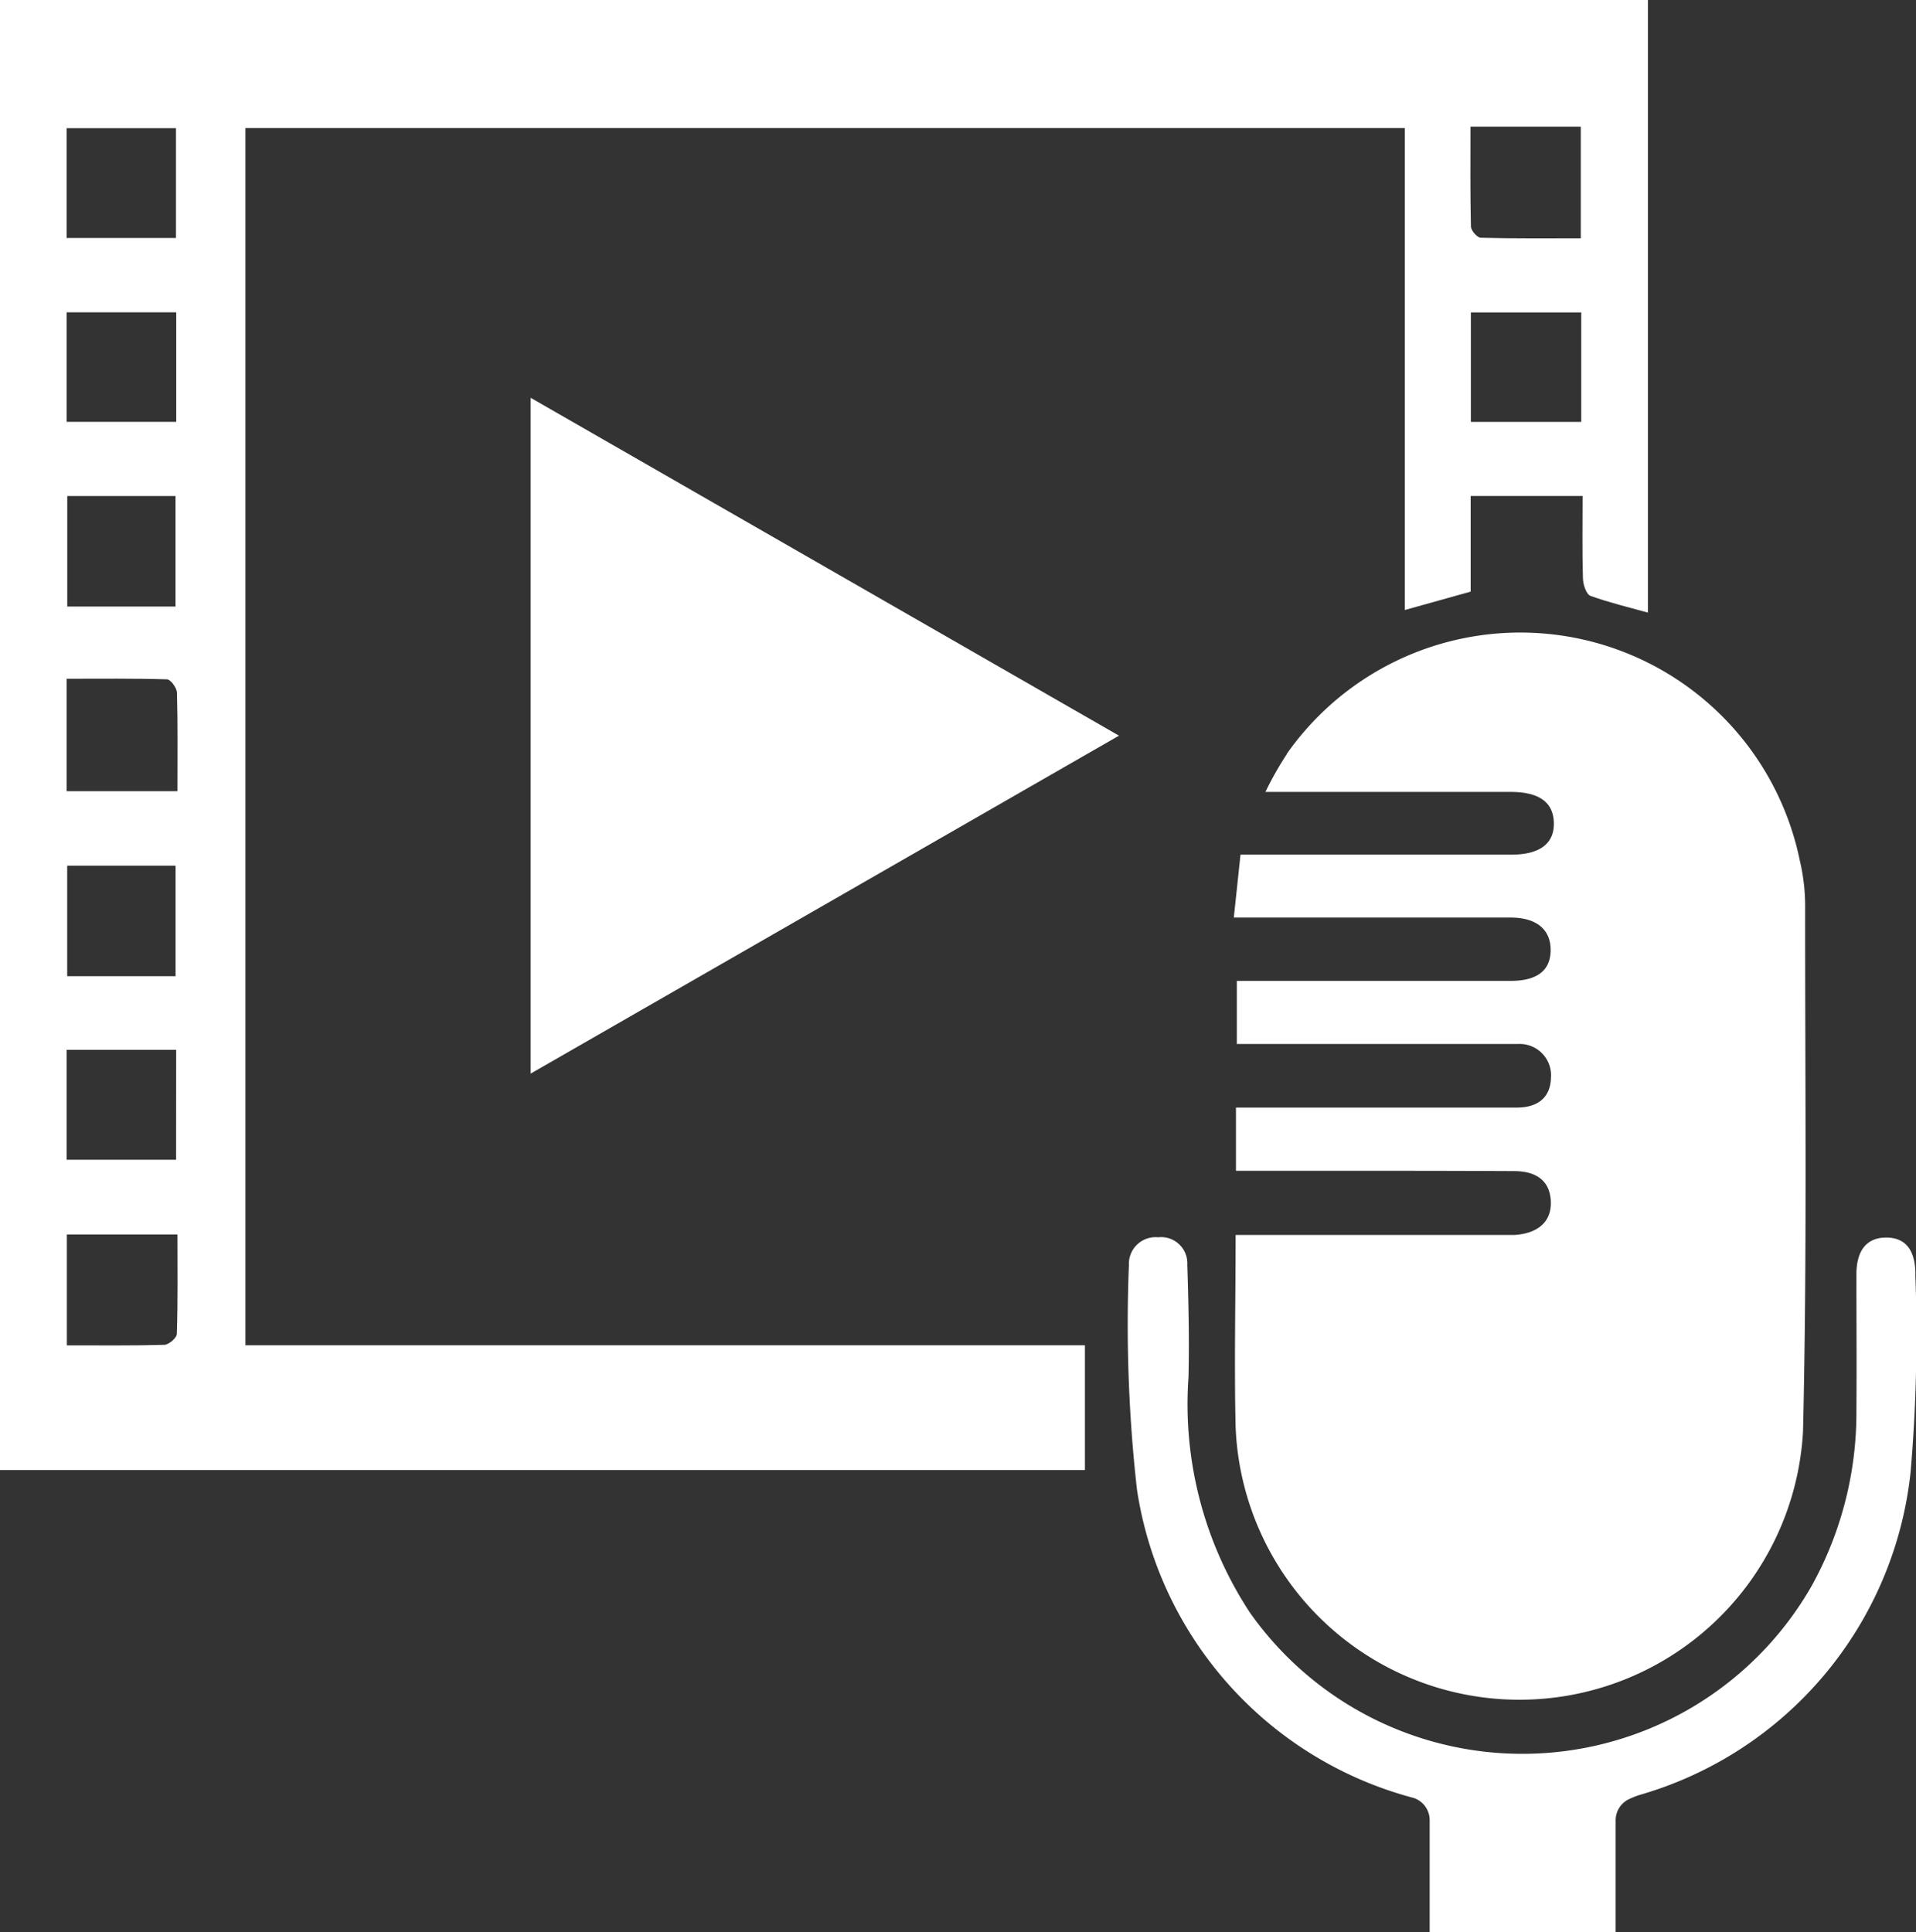
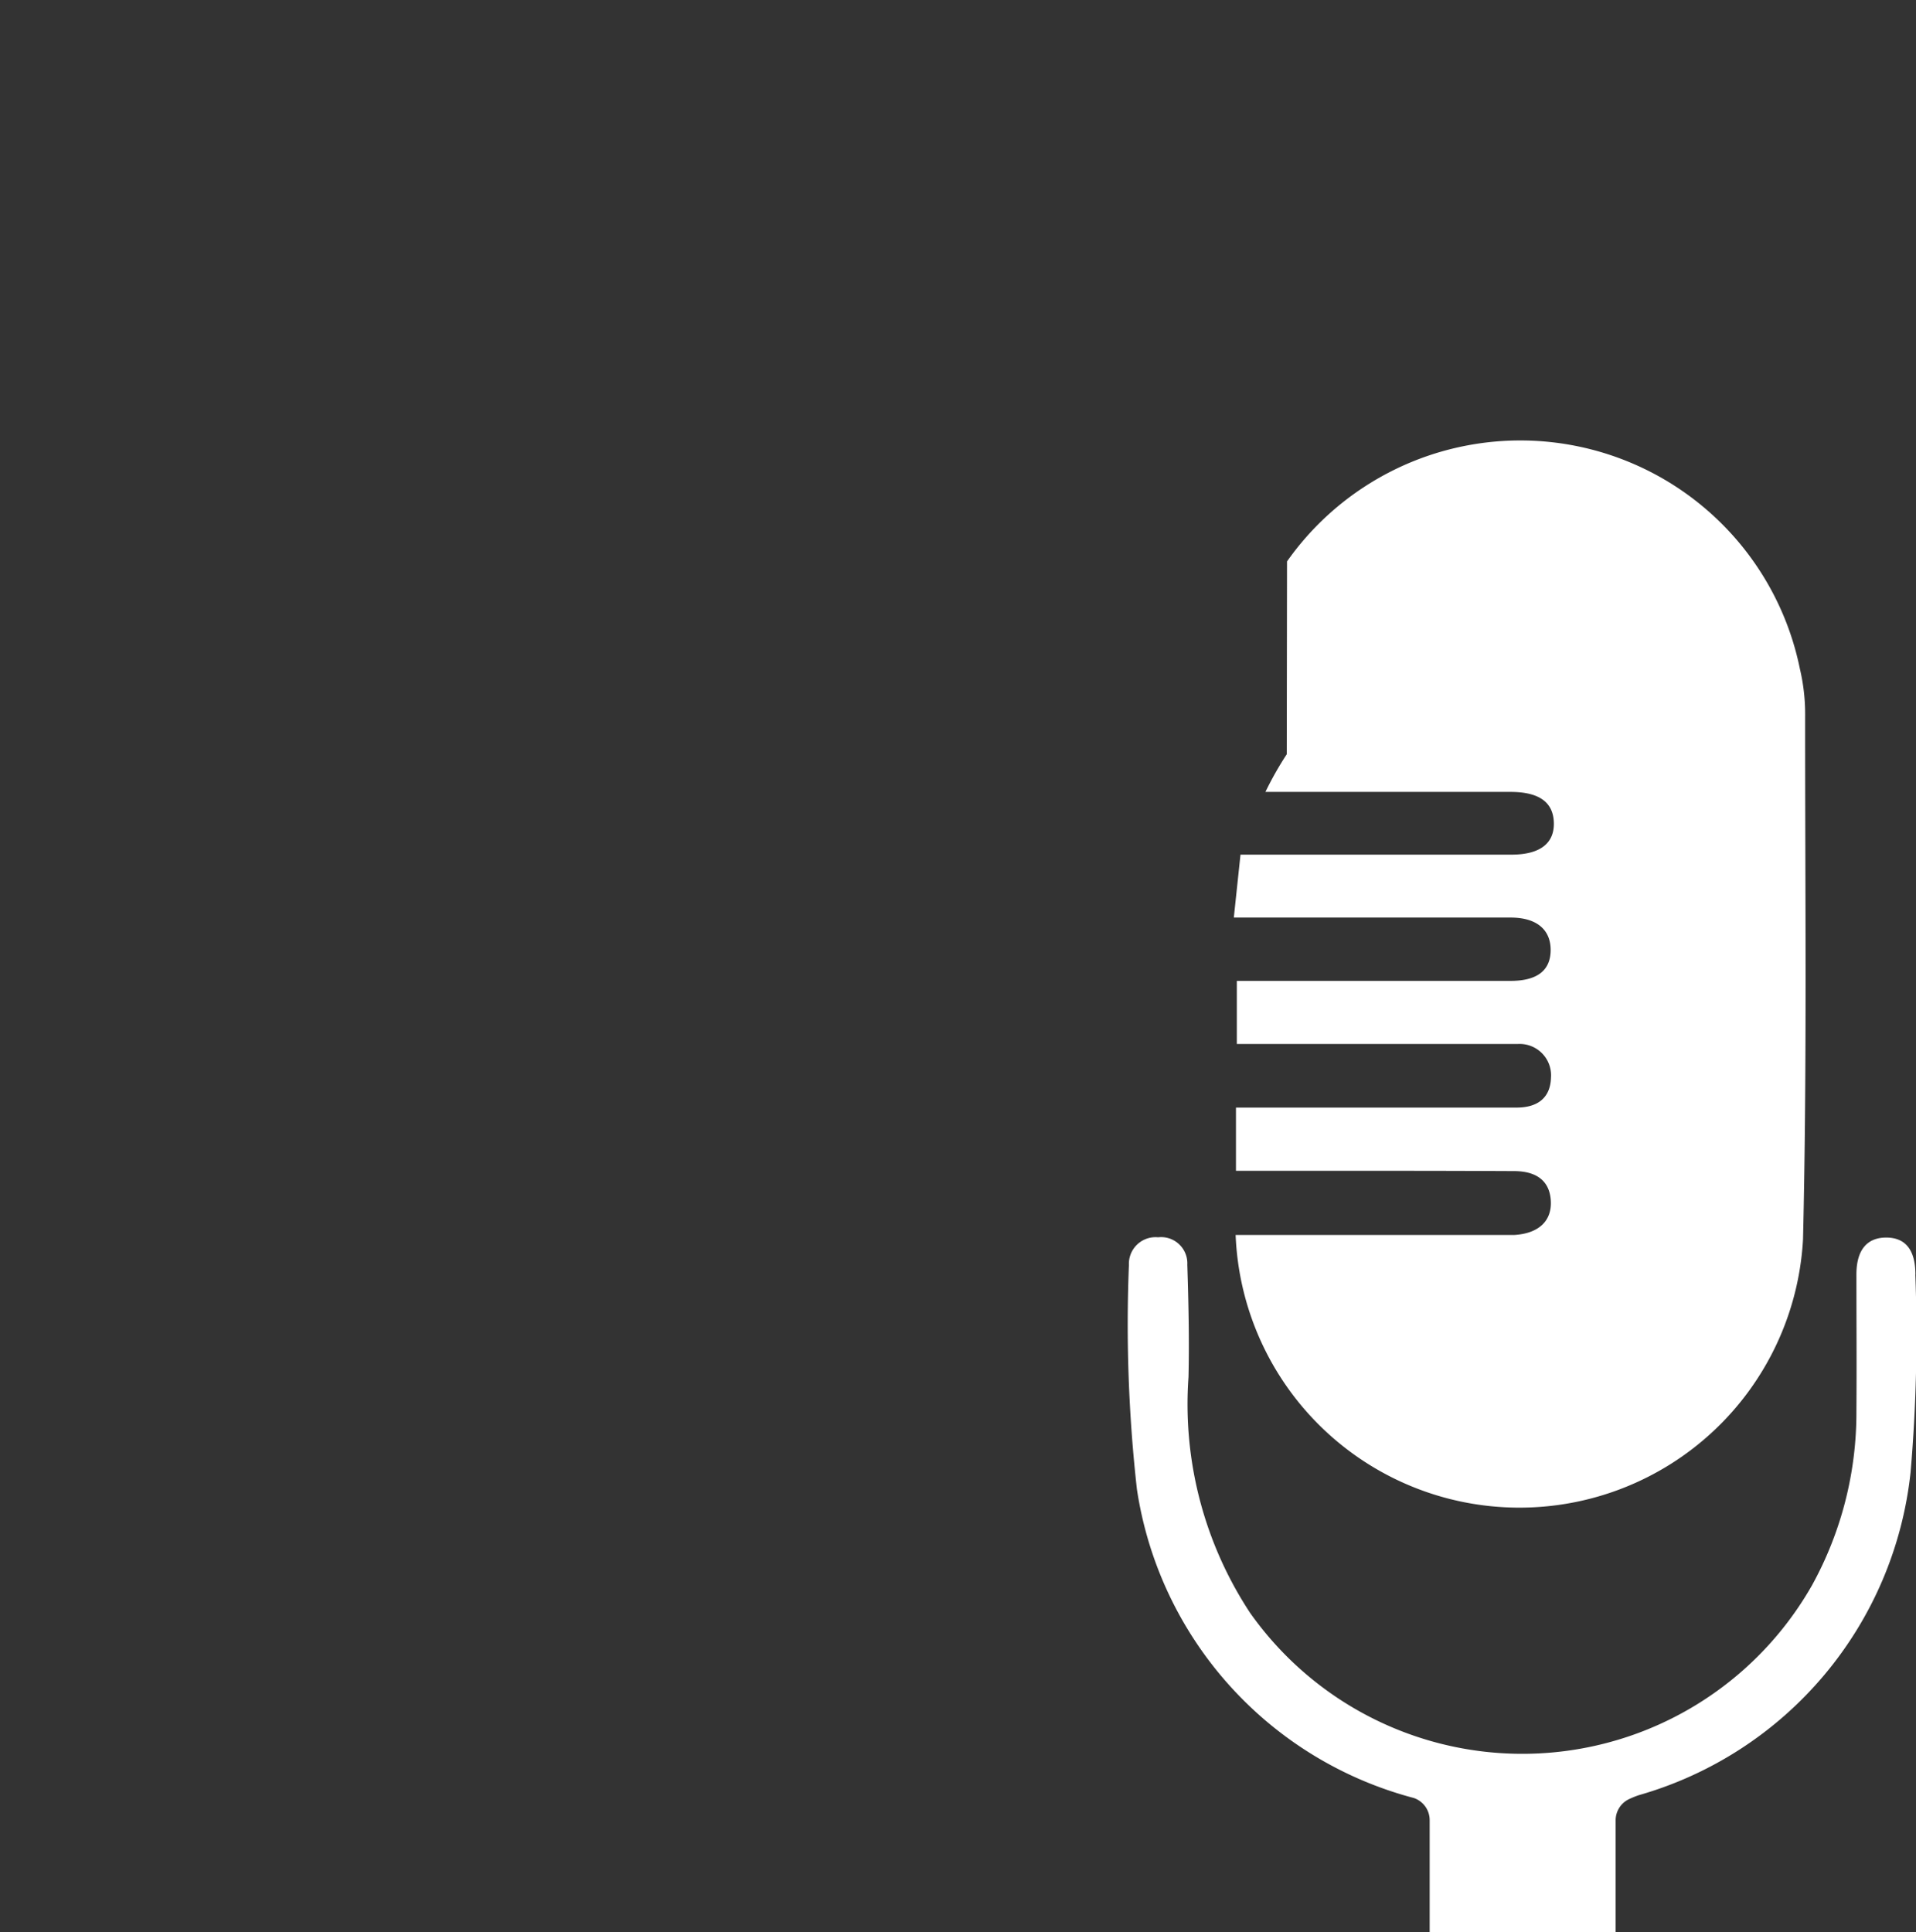
<svg xmlns="http://www.w3.org/2000/svg" width="28.744" height="28.986" viewBox="0 0 28.744 28.986">
  <rect x="0" y="0" width="28.744" height="28.986" fill="#333333" stroke="none" />
  <defs>
    <style>.a{fill:#fff;}.b{clip-path:url(#a);}</style>
    <clipPath id="a">
      <rect class="a" width="28.744" height="28.986" />
    </clipPath>
  </defs>
  <g class="b">
-     <path class="a" d="M3.682,1.922H21.075v7.23l.988-.276V7.441h1.679c0,.421-.007.823.005,1.225,0,.1.049.25.114.274.278.1.571.17.861.251V0H0V22.055H16.276V20.183H3.682ZM23.722,6.33H22.066V4.687h1.656ZM22.055,1.9h1.66V3.575c-.5,0-1,.005-1.5-.008-.053,0-.147-.108-.148-.167-.012-.49-.007-.981-.007-1.5M1,1.923h1.64V3.57H1ZM1,4.686H2.644V6.329H1ZM2.633,9.1H1.009V7.442H2.633Zm.009,8.3H1v-1.65H2.643ZM1.008,12.988H2.634v1.658H1.008Zm1.645,7.024c0,.059-.12.162-.186.164-.48.014-.96.008-1.464.008V18.52H2.662c0,.511.007,1-.009,1.492m.01-8.142H1V10.183c.508,0,1.007-.006,1.505.009.054,0,.148.128.15.2.013.48.007.96.007,1.479" />
-     <path class="a" d="M275.083,142.387a5.013,5.013,0,0,0-.32.565h3.677c.428,0,.643.154.65.465s-.214.476-.635.476h-4.066l-.1.944h.408c1.248,0,2.5,0,3.745,0,.388,0,.6.18.6.486s-.2.464-.6.464h-4.108v.947h3.943c.09,0,.18,0,.27,0a.471.471,0,0,1,.5.506c-.009.287-.183.447-.515.448-1.282,0-2.564,0-3.847,0h-.364v.948h1.1c1.023,0,2.047,0,3.07.005.364,0,.543.168.554.458s-.182.478-.548.5c-.067,0-.135,0-.2,0h-3.981c0,1-.022,1.94,0,2.882a4.261,4.261,0,0,0,8.512.067c.062-2.619.03-5.24.032-7.861a2.957,2.957,0,0,0-.079-.7,4.281,4.281,0,0,0-7.694-1.611" transform="translate(-255.779 -131.071)" />
-     <path class="a" d="M117.954,98.568l8.826-5.07-8.826-5.069Z" transform="translate(-109.993 -82.461)" />
+     <path class="a" d="M275.083,142.387a5.013,5.013,0,0,0-.32.565h3.677c.428,0,.643.154.65.465s-.214.476-.635.476h-4.066l-.1.944h.408c1.248,0,2.5,0,3.745,0,.388,0,.6.18.6.486s-.2.464-.6.464h-4.108v.947h3.943c.09,0,.18,0,.27,0a.471.471,0,0,1,.5.506c-.009.287-.183.447-.515.448-1.282,0-2.564,0-3.847,0h-.364v.948h1.1c1.023,0,2.047,0,3.07.005.364,0,.543.168.554.458s-.182.478-.548.5c-.067,0-.135,0-.2,0h-3.981a4.261,4.261,0,0,0,8.512.067c.062-2.619.03-5.24.032-7.861a2.957,2.957,0,0,0-.079-.7,4.281,4.281,0,0,0-7.694-1.611" transform="translate(-255.779 -131.071)" />
    <path class="a" d="M262.646,275.58c0-.37-.149-.554-.436-.555s-.447.183-.449.547c0,.686.005,1.372,0,2.058a5.36,5.36,0,0,1-.665,2.61,5,5,0,0,1-8.43.417,5.692,5.692,0,0,1-.925-3.54c.013-.561,0-1.124-.018-1.685a.393.393,0,0,0-.438-.411.4.4,0,0,0-.438.417,22.227,22.227,0,0,0,.12,3.362,5.66,5.66,0,0,0,4.154,4.633h0a.351.351,0,0,1,.238.335v1.678h2.79v-1.676a.352.352,0,0,1,.193-.316,1.312,1.312,0,0,1,.157-.064,5.664,5.664,0,0,0,4.075-4.846,24.22,24.22,0,0,0,.071-2.963" transform="translate(-233.911 -256.458)" />
  </g>
</svg>